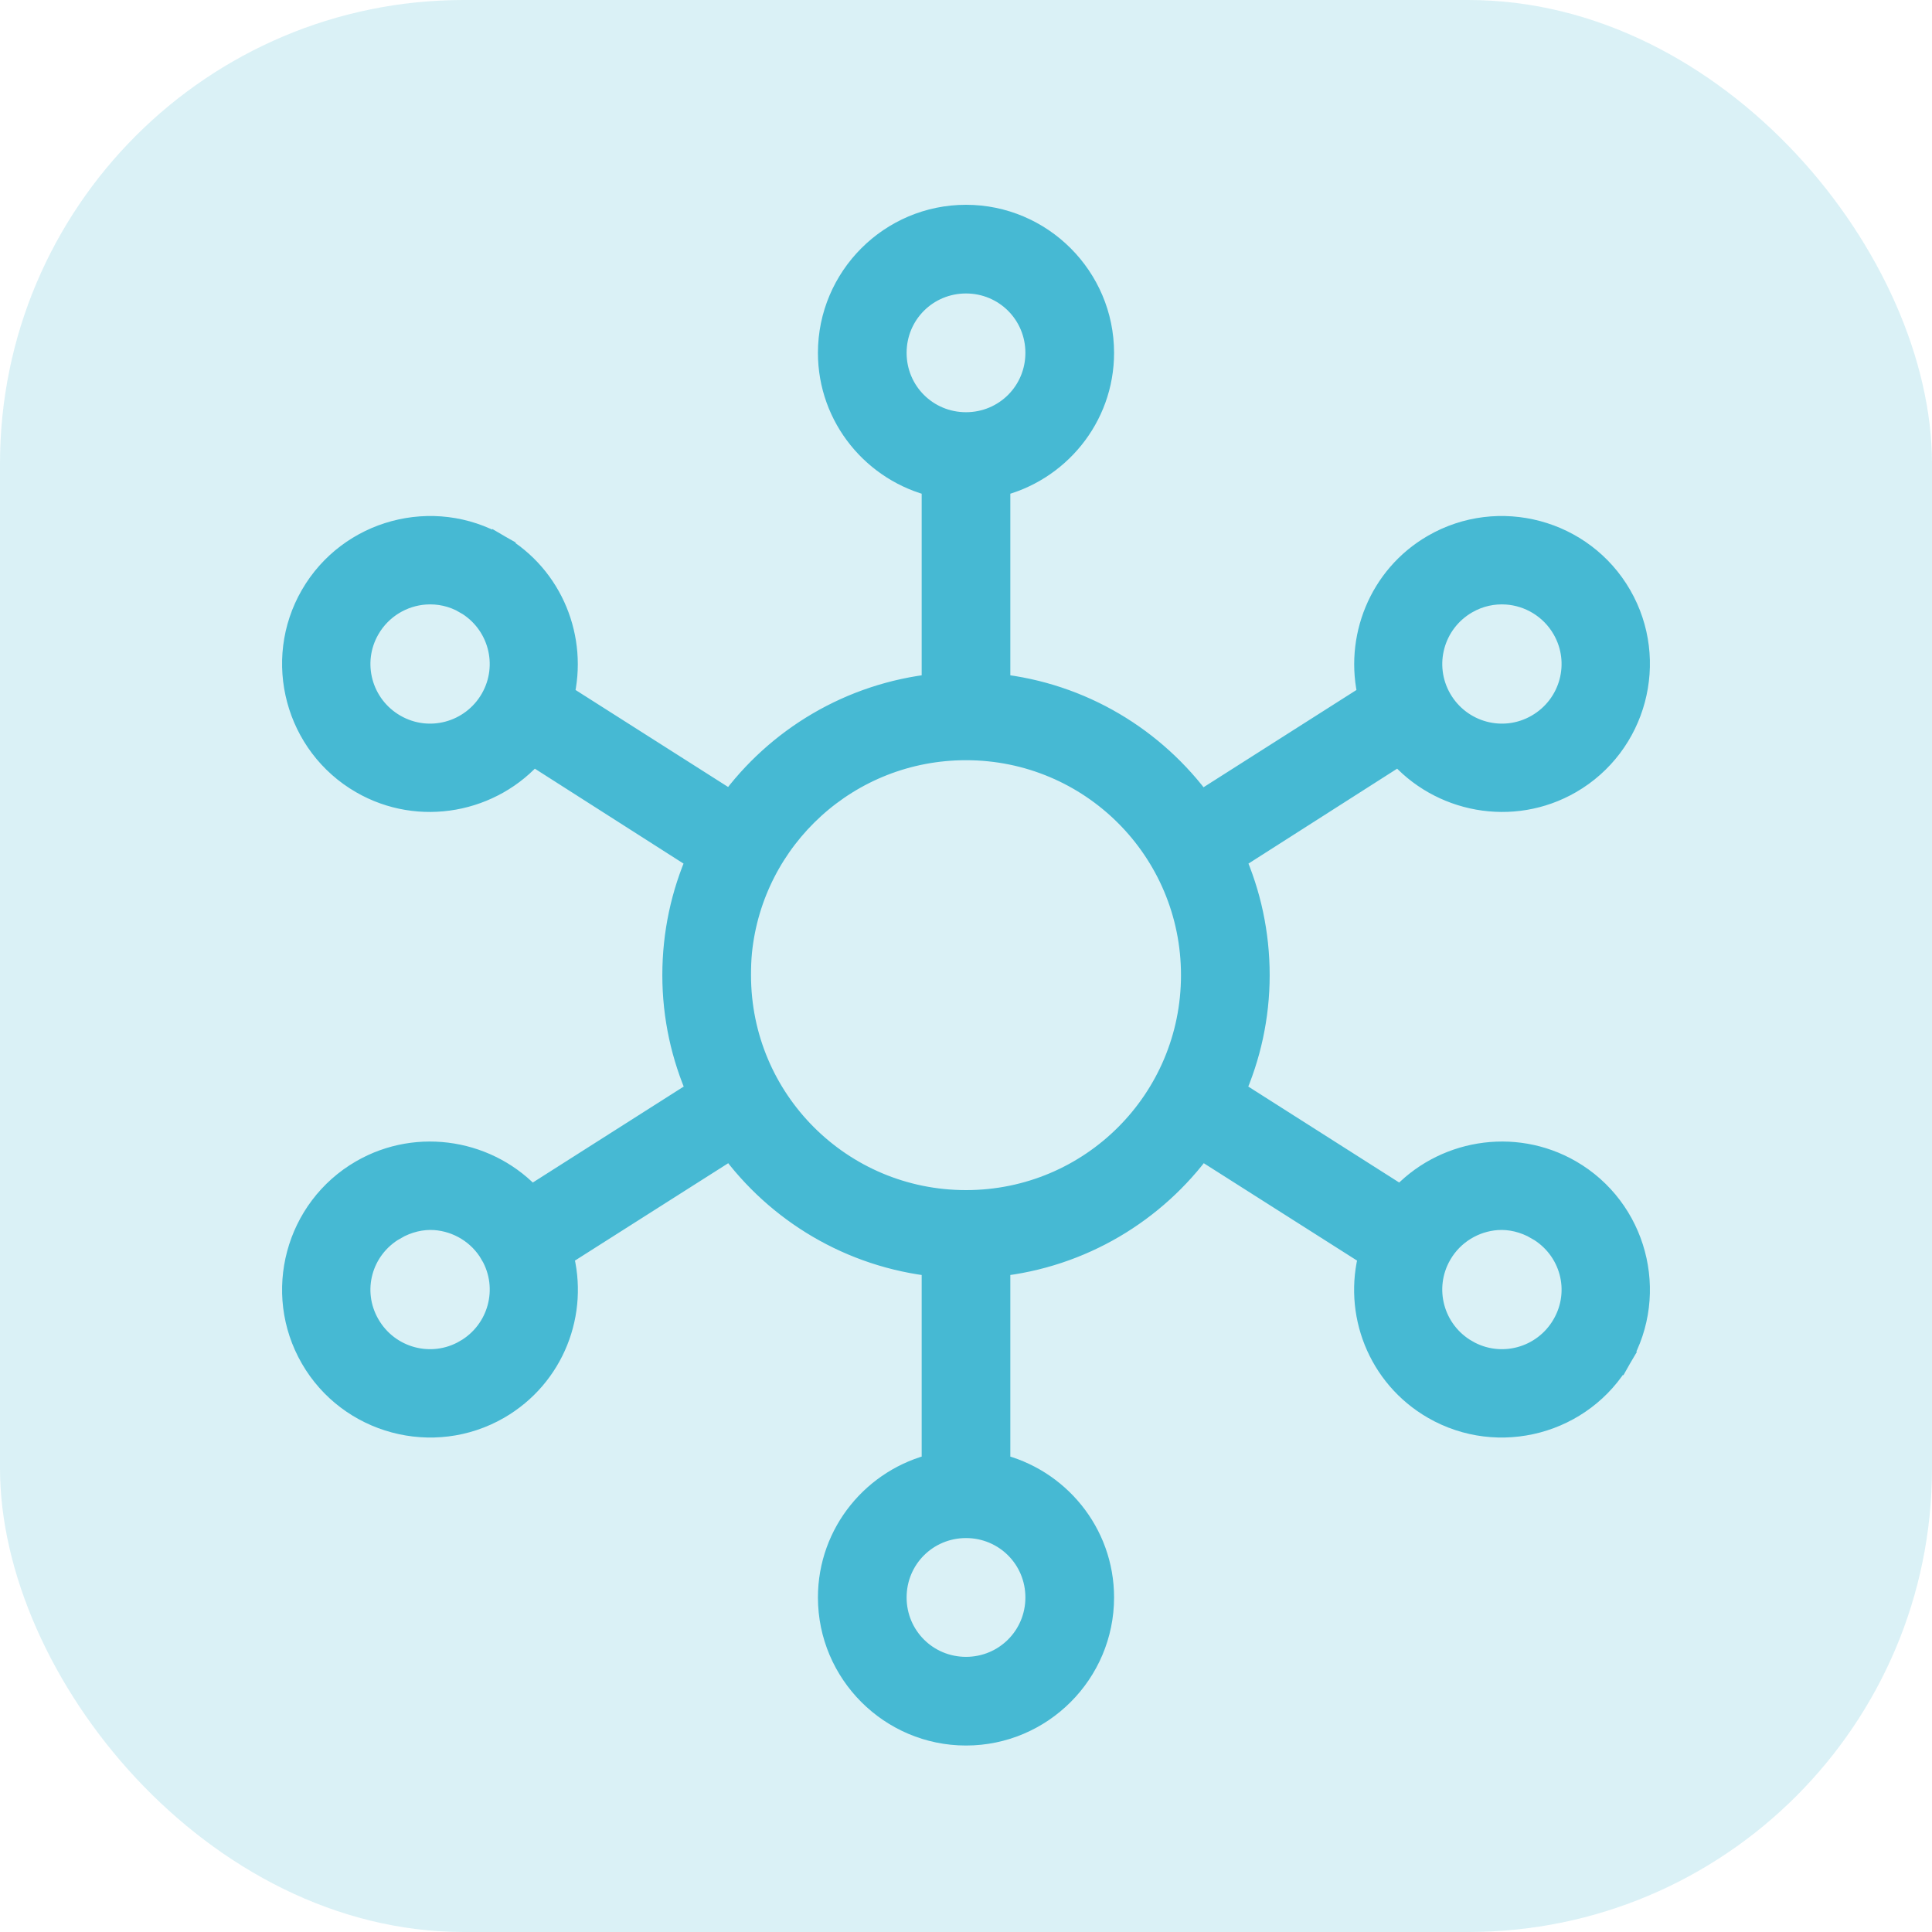
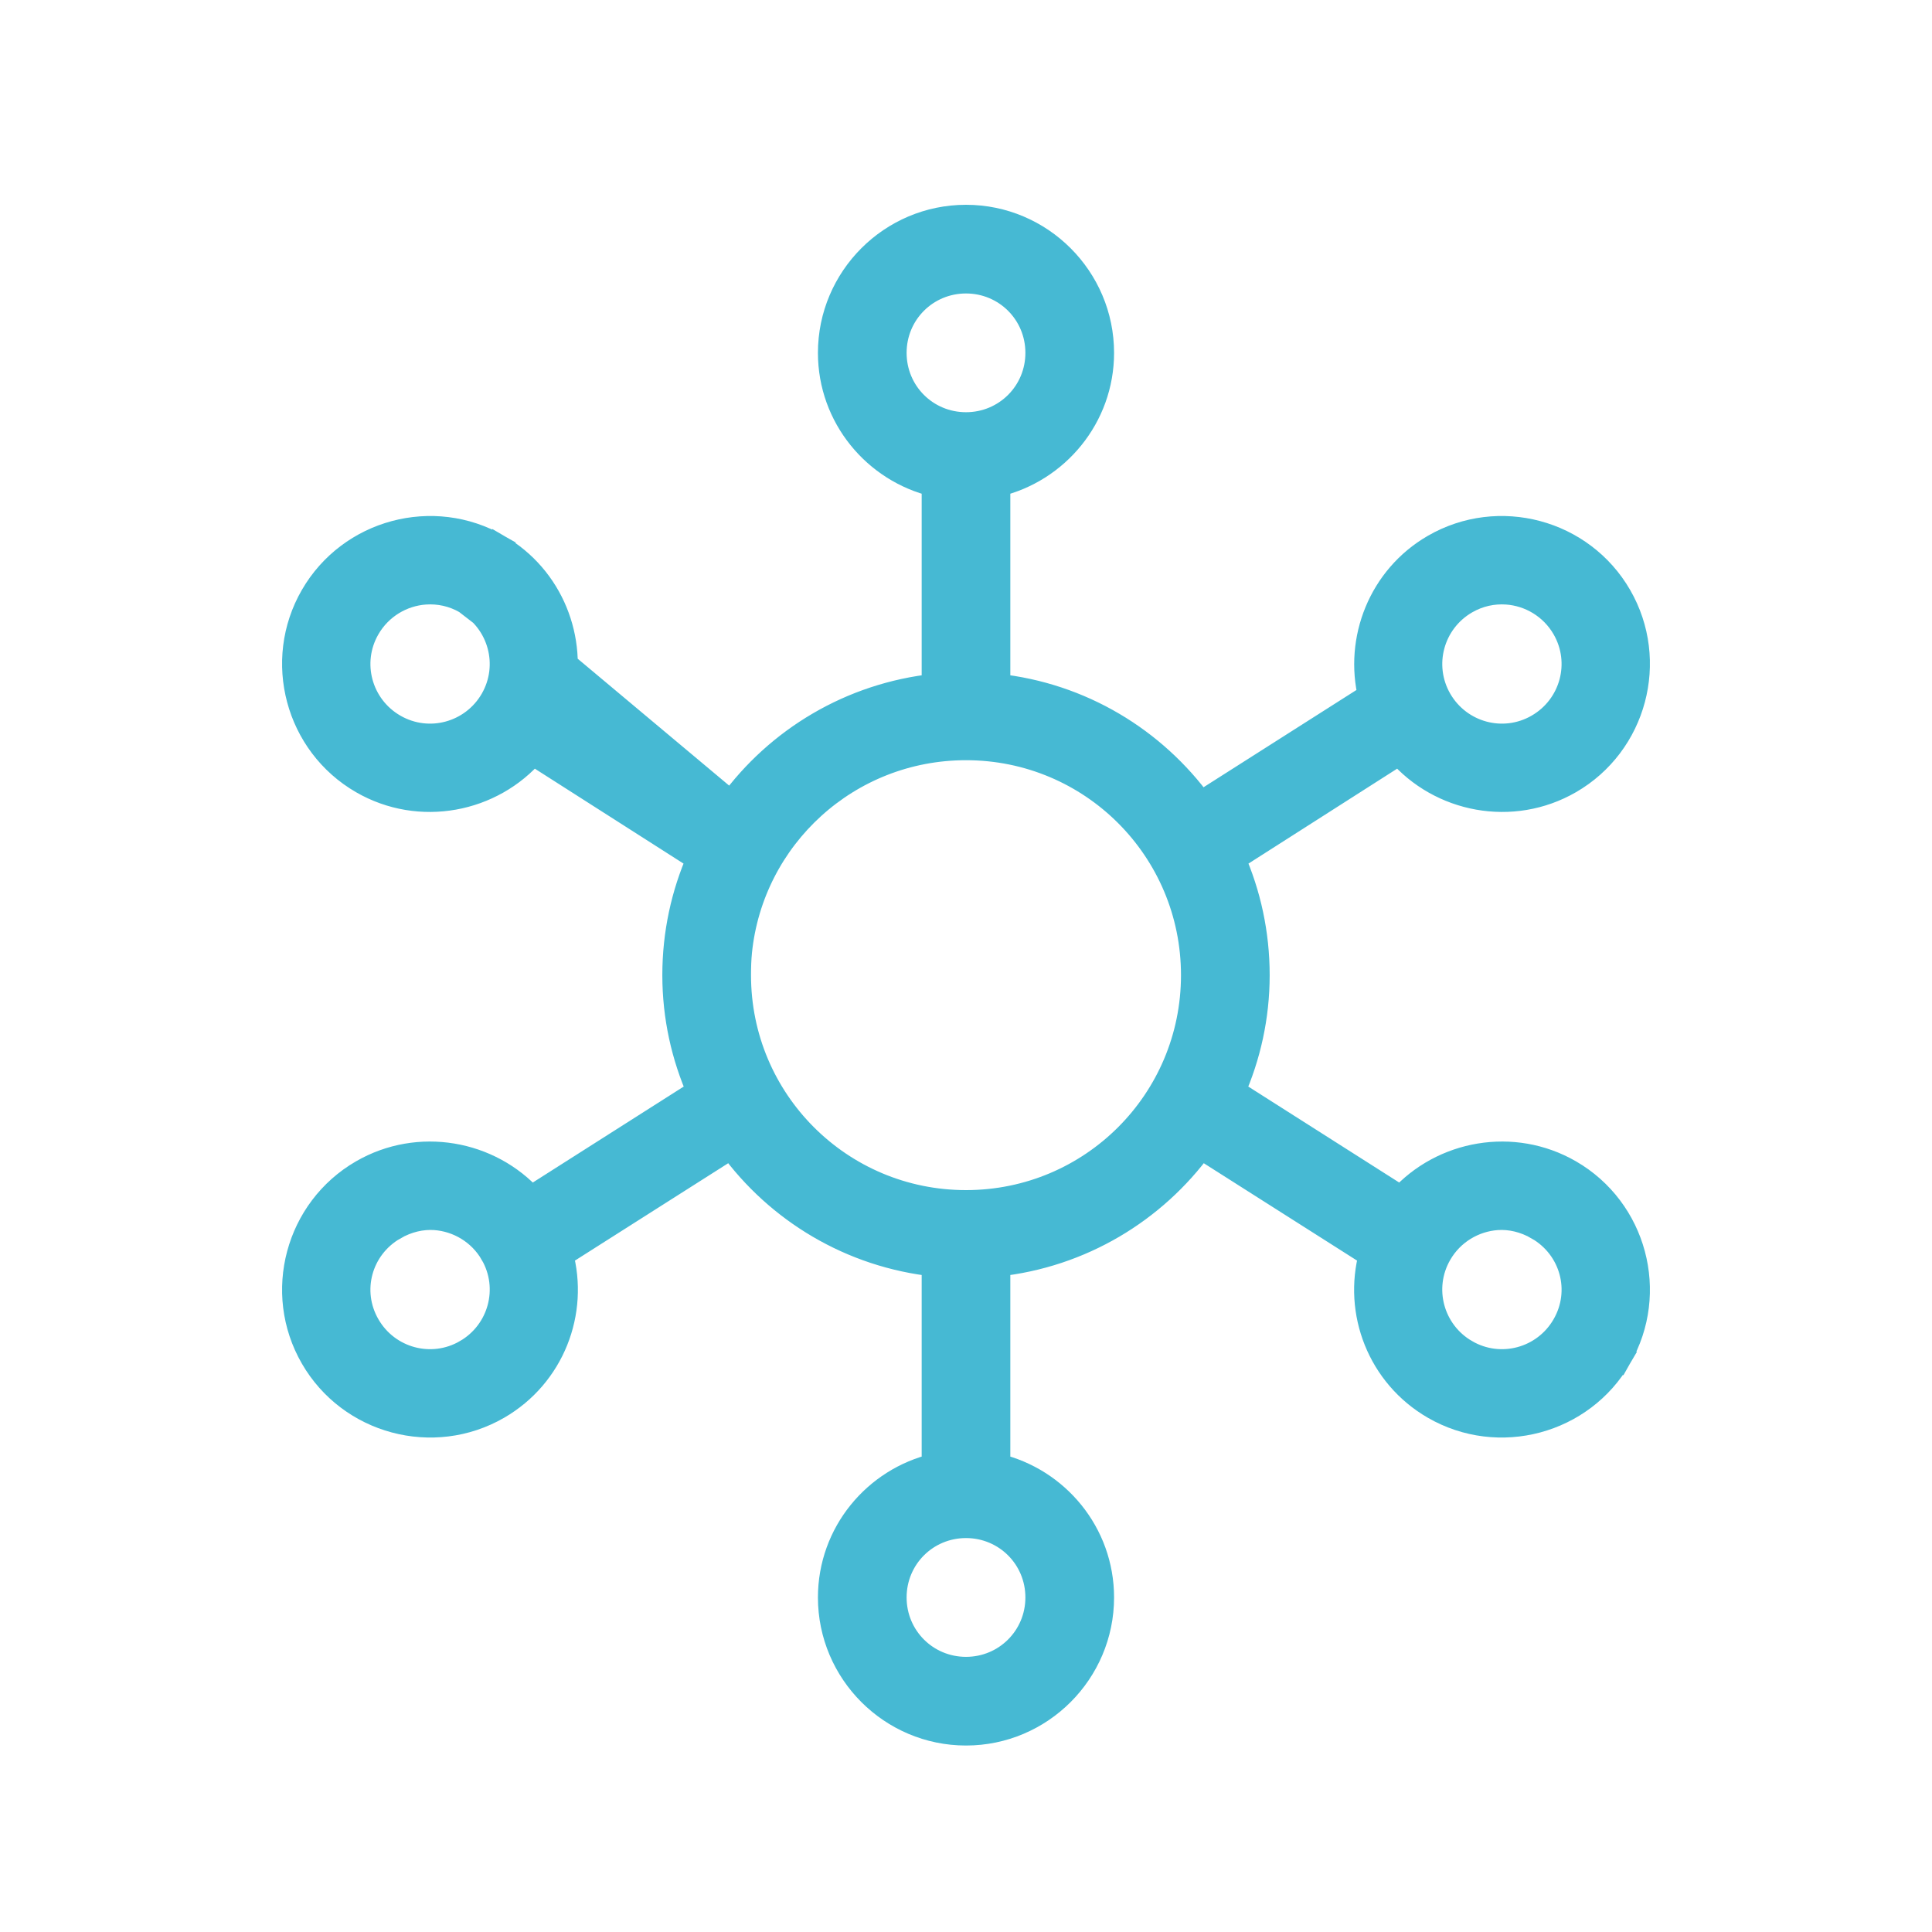
<svg xmlns="http://www.w3.org/2000/svg" width="50" height="50" viewBox="0 0 50 50" fill="none">
-   <rect width="50" height="50" rx="12" fill="#46B9D3" fill-opacity="0.2" />
-   <path d="M18.927 20.835L14.503 18.022C14.863 16.558 14.243 14.961 12.871 14.169L12.696 14.472L12.871 14.169C11.211 13.21 9.073 13.783 8.115 15.443C7.156 17.104 7.729 19.241 9.389 20.199C10.863 21.05 12.716 20.692 13.784 19.441L18.126 22.213C17.717 23.139 17.491 24.162 17.491 25.237C17.491 26.312 17.722 27.333 18.131 28.257L13.736 31.052C12.659 29.85 10.838 29.521 9.389 30.358C7.729 31.317 7.156 33.453 8.115 35.114L8.115 35.114C9.073 36.775 11.211 37.347 12.871 36.389C14.27 35.581 14.891 33.95 14.482 32.462L18.93 29.636C20.147 31.311 22.036 32.458 24.203 32.689V37.963C22.669 38.324 21.518 39.697 21.518 41.342C21.518 43.26 23.082 44.824 25 44.824C26.918 44.824 28.482 43.26 28.482 41.342C28.482 39.697 27.331 38.324 25.797 37.963V32.689C27.964 32.458 29.853 31.311 31.07 29.636L35.518 32.462C35.109 33.95 35.73 35.581 37.129 36.389C38.789 37.347 40.927 36.775 41.885 35.114L41.659 34.984L41.885 35.114C42.844 33.453 42.271 31.317 40.611 30.358C39.162 29.521 37.341 29.85 36.264 31.052L31.869 28.257C32.278 27.333 32.509 26.312 32.509 25.237C32.509 24.162 32.283 23.139 31.874 22.213L36.216 19.441C37.284 20.692 39.137 21.05 40.611 20.199C42.271 19.241 42.844 17.104 41.885 15.443C40.927 13.783 38.789 13.21 37.129 14.169C35.757 14.961 35.137 16.558 35.497 18.022L31.064 20.842C29.848 19.167 27.964 18.016 25.797 17.785V12.511C27.331 12.149 28.482 10.776 28.482 9.132C28.482 7.214 26.918 5.65 25 5.65C23.082 5.65 21.518 7.214 21.518 9.132C21.518 10.776 22.669 12.149 24.203 12.511V17.785C22.036 18.015 20.144 19.16 18.927 20.835ZM12.074 15.544L12.249 15.241L12.074 15.544C12.982 16.068 13.293 17.222 12.771 18.128C12.246 19.035 11.092 19.347 10.187 18.824C9.279 18.3 8.967 17.146 9.49 16.241C9.817 15.674 10.397 15.338 11.001 15.296C11.364 15.271 11.734 15.348 12.074 15.544ZM12.074 35.013L12.246 35.311L12.074 35.013C11.168 35.536 10.014 35.225 9.49 34.317C8.967 33.412 9.278 32.272 10.187 31.747L10.012 31.444L10.187 31.747C10.533 31.547 10.904 31.461 11.26 31.485C11.864 31.528 12.444 31.863 12.771 32.43L13.074 32.255L12.771 32.43C13.294 33.336 12.982 34.489 12.074 35.013ZM38.74 31.485L38.74 31.485C39.096 31.461 39.467 31.547 39.813 31.747L39.988 31.444L39.813 31.747C40.722 32.272 41.033 33.412 40.51 34.317C39.986 35.225 38.832 35.536 37.926 35.013L37.751 35.316L37.926 35.013C37.018 34.489 36.706 33.336 37.229 32.43C37.556 31.863 38.136 31.528 38.74 31.485ZM25 7.245C26.047 7.245 26.887 8.084 26.887 9.132C26.887 10.179 26.047 11.018 25 11.018C23.953 11.018 23.113 10.179 23.113 9.132C23.113 8.084 23.953 7.245 25 7.245ZM38.999 15.296C39.603 15.338 40.183 15.674 40.51 16.241C41.033 17.146 40.721 18.3 39.813 18.824C38.908 19.347 37.754 19.035 37.229 18.128C36.707 17.222 37.018 16.068 37.926 15.544C38.266 15.348 38.636 15.271 38.999 15.296ZM25 19.324C28.271 19.324 30.914 21.966 30.914 25.237C30.914 28.508 28.271 31.15 25 31.15C21.729 31.15 19.086 28.508 19.086 25.237C19.086 25.027 19.093 24.824 19.112 24.629C19.415 21.644 21.933 19.324 25 19.324ZM25 39.455C26.047 39.455 26.887 40.294 26.887 41.342C26.887 42.389 26.047 43.229 25 43.229C23.953 43.229 23.113 42.389 23.113 41.342C23.113 40.294 23.953 39.455 25 39.455Z" fill="#46B9D3" stroke="#46B9D3" stroke-width="0.7" />
+   <path d="M18.927 20.835L14.503 18.022C14.863 16.558 14.243 14.961 12.871 14.169L12.696 14.472L12.871 14.169C11.211 13.21 9.073 13.783 8.115 15.443C7.156 17.104 7.729 19.241 9.389 20.199C10.863 21.05 12.716 20.692 13.784 19.441L18.126 22.213C17.717 23.139 17.491 24.162 17.491 25.237C17.491 26.312 17.722 27.333 18.131 28.257L13.736 31.052C12.659 29.85 10.838 29.521 9.389 30.358C7.729 31.317 7.156 33.453 8.115 35.114L8.115 35.114C9.073 36.775 11.211 37.347 12.871 36.389C14.27 35.581 14.891 33.95 14.482 32.462L18.93 29.636C20.147 31.311 22.036 32.458 24.203 32.689V37.963C22.669 38.324 21.518 39.697 21.518 41.342C21.518 43.26 23.082 44.824 25 44.824C26.918 44.824 28.482 43.26 28.482 41.342C28.482 39.697 27.331 38.324 25.797 37.963V32.689C27.964 32.458 29.853 31.311 31.07 29.636L35.518 32.462C35.109 33.95 35.73 35.581 37.129 36.389C38.789 37.347 40.927 36.775 41.885 35.114L41.659 34.984L41.885 35.114C42.844 33.453 42.271 31.317 40.611 30.358C39.162 29.521 37.341 29.85 36.264 31.052L31.869 28.257C32.278 27.333 32.509 26.312 32.509 25.237C32.509 24.162 32.283 23.139 31.874 22.213L36.216 19.441C37.284 20.692 39.137 21.05 40.611 20.199C42.271 19.241 42.844 17.104 41.885 15.443C40.927 13.783 38.789 13.21 37.129 14.169C35.757 14.961 35.137 16.558 35.497 18.022L31.064 20.842C29.848 19.167 27.964 18.016 25.797 17.785V12.511C27.331 12.149 28.482 10.776 28.482 9.132C28.482 7.214 26.918 5.65 25 5.65C23.082 5.65 21.518 7.214 21.518 9.132C21.518 10.776 22.669 12.149 24.203 12.511V17.785C22.036 18.015 20.144 19.16 18.927 20.835ZL12.249 15.241L12.074 15.544C12.982 16.068 13.293 17.222 12.771 18.128C12.246 19.035 11.092 19.347 10.187 18.824C9.279 18.3 8.967 17.146 9.49 16.241C9.817 15.674 10.397 15.338 11.001 15.296C11.364 15.271 11.734 15.348 12.074 15.544ZM12.074 35.013L12.246 35.311L12.074 35.013C11.168 35.536 10.014 35.225 9.49 34.317C8.967 33.412 9.278 32.272 10.187 31.747L10.012 31.444L10.187 31.747C10.533 31.547 10.904 31.461 11.26 31.485C11.864 31.528 12.444 31.863 12.771 32.43L13.074 32.255L12.771 32.43C13.294 33.336 12.982 34.489 12.074 35.013ZM38.74 31.485L38.74 31.485C39.096 31.461 39.467 31.547 39.813 31.747L39.988 31.444L39.813 31.747C40.722 32.272 41.033 33.412 40.51 34.317C39.986 35.225 38.832 35.536 37.926 35.013L37.751 35.316L37.926 35.013C37.018 34.489 36.706 33.336 37.229 32.43C37.556 31.863 38.136 31.528 38.74 31.485ZM25 7.245C26.047 7.245 26.887 8.084 26.887 9.132C26.887 10.179 26.047 11.018 25 11.018C23.953 11.018 23.113 10.179 23.113 9.132C23.113 8.084 23.953 7.245 25 7.245ZM38.999 15.296C39.603 15.338 40.183 15.674 40.51 16.241C41.033 17.146 40.721 18.3 39.813 18.824C38.908 19.347 37.754 19.035 37.229 18.128C36.707 17.222 37.018 16.068 37.926 15.544C38.266 15.348 38.636 15.271 38.999 15.296ZM25 19.324C28.271 19.324 30.914 21.966 30.914 25.237C30.914 28.508 28.271 31.15 25 31.15C21.729 31.15 19.086 28.508 19.086 25.237C19.086 25.027 19.093 24.824 19.112 24.629C19.415 21.644 21.933 19.324 25 19.324ZM25 39.455C26.047 39.455 26.887 40.294 26.887 41.342C26.887 42.389 26.047 43.229 25 43.229C23.953 43.229 23.113 42.389 23.113 41.342C23.113 40.294 23.953 39.455 25 39.455Z" fill="#46B9D3" stroke="#46B9D3" stroke-width="0.7" />
</svg>